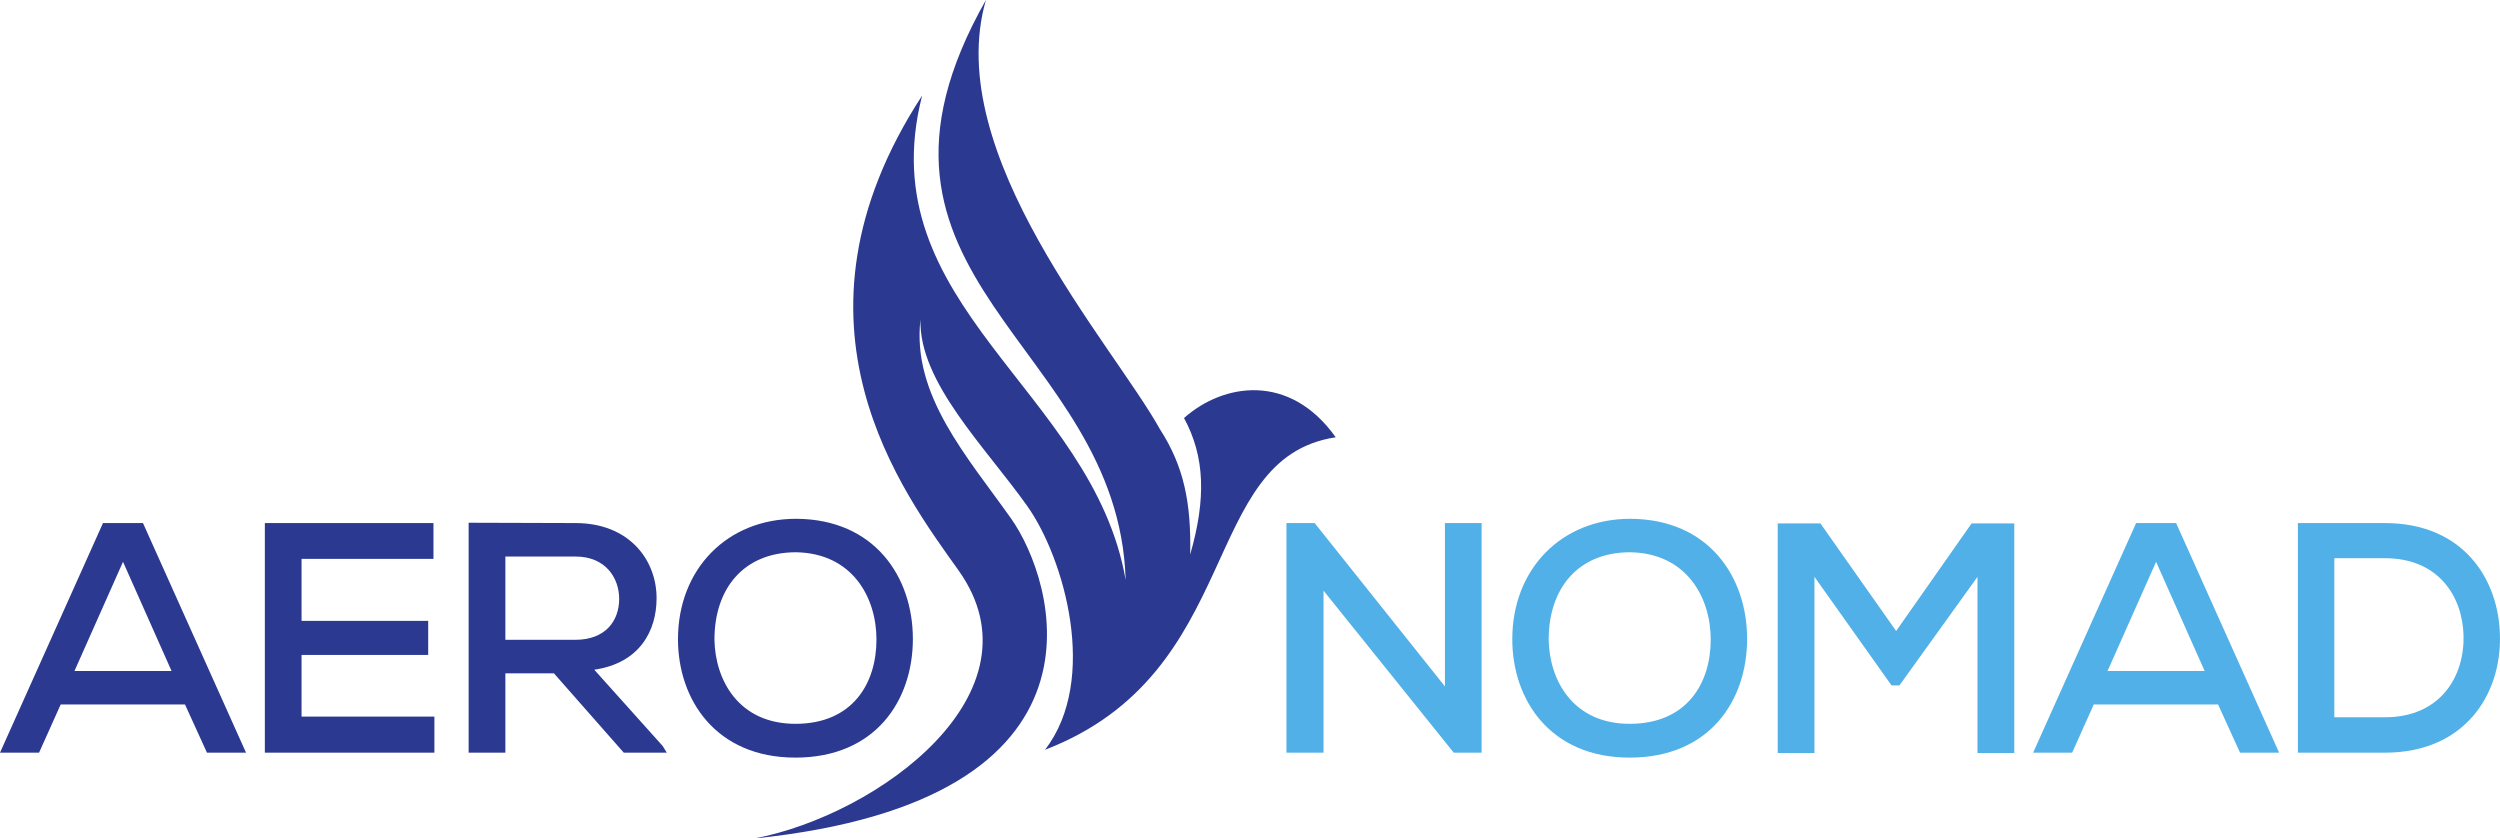
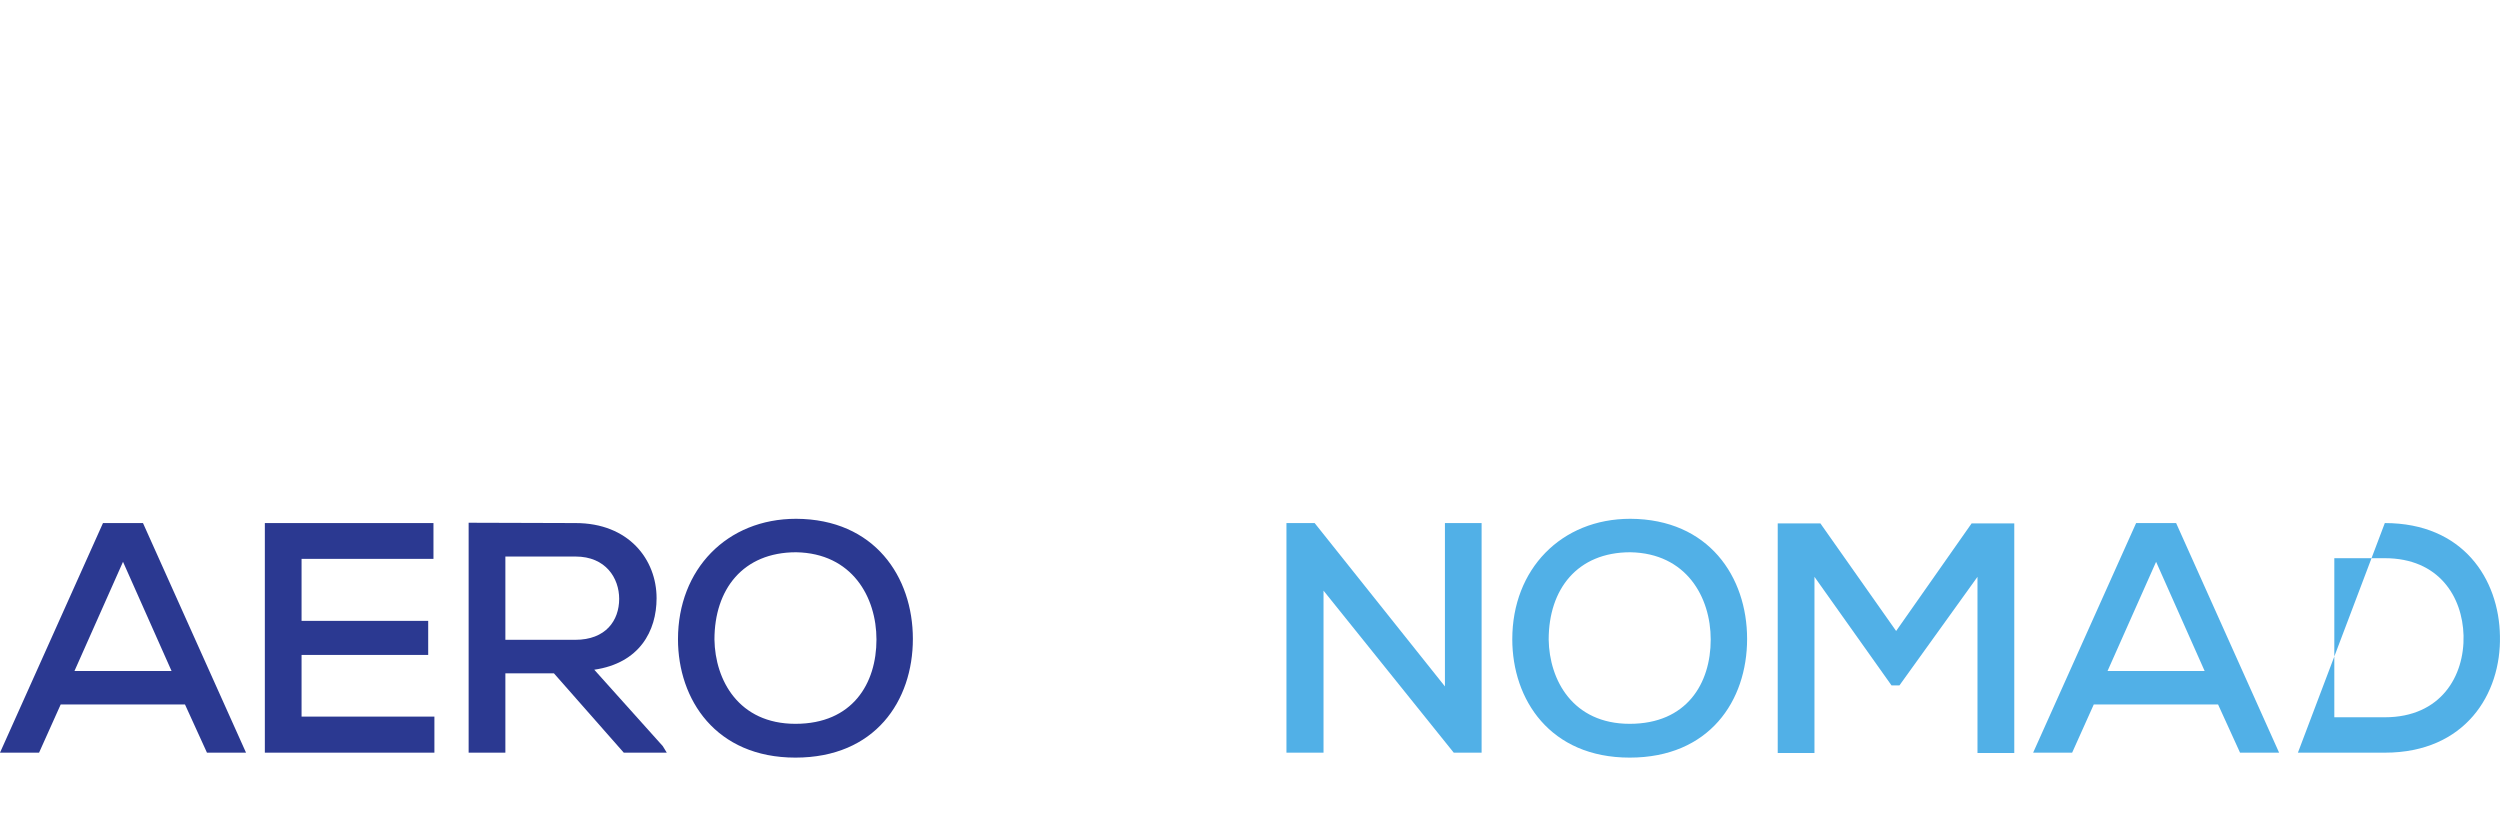
<svg xmlns="http://www.w3.org/2000/svg" width="176pt" height="59.03pt" viewBox="0 0 176 59.03" version="1.1">
  <defs>
    <clipPath id="clip1">
      <path d="M 53 0 L 95 0 L 95 59.031 L 53 59.031 Z M 53 0 " />
    </clipPath>
  </defs>
  <g id="surface1">
    <path style=" stroke:none;fill-rule:nonzero;fill:rgb(17.043%,22.62%,57.019%);fill-opacity:1;" d="M 8.66 39.551 L 5.242 47.238 L 12.078 47.238 Z M 13.023 49.594 L 4.273 49.594 L 2.75 52.988 L 0 52.988 L 7.25 36.824 L 10.066 36.824 L 17.32 52.988 L 14.57 52.988 L 13.023 49.594 " />
    <path style=" stroke:none;fill-rule:nonzero;fill:rgb(17.043%,22.62%,57.019%);fill-opacity:1;" d="M 30.582 52.988 L 18.645 52.988 C 18.645 47.609 18.645 42.203 18.645 36.824 L 30.516 36.824 L 30.516 39.344 L 21.23 39.344 L 21.23 43.707 L 30.145 43.707 L 30.145 46.105 L 21.23 46.105 L 21.23 50.449 L 30.582 50.449 L 30.582 52.988 " />
    <path style=" stroke:none;fill-rule:nonzero;fill:rgb(17.043%,22.62%,57.019%);fill-opacity:1;" d="M 35.578 39.18 L 35.578 45.043 L 40.496 45.043 C 42.645 45.043 43.59 43.684 43.59 42.16 C 43.59 40.703 42.645 39.18 40.52 39.18 Z M 46.938 52.988 L 43.914 52.988 L 38.996 47.402 L 35.578 47.402 L 35.578 52.988 L 32.992 52.988 L 32.992 36.801 C 35.508 36.801 38.004 36.824 40.52 36.824 C 44.262 36.824 46.223 39.387 46.223 42.113 C 46.223 44.422 45.023 46.684 41.836 47.148 L 46.66 52.527 L 46.941 52.988 L 46.938 52.988 " />
    <path style=" stroke:none;fill-rule:nonzero;fill:rgb(17.043%,22.62%,57.019%);fill-opacity:1;" d="M 56 50.957 C 60.02 50.957 61.703 48.117 61.703 45.023 C 61.703 42.043 59.996 38.949 56.047 38.879 C 52.305 38.879 50.297 41.488 50.297 45.023 C 50.344 47.887 52.004 50.957 56 50.957 Z M 64.266 44.977 C 64.266 49.34 61.609 53.336 56 53.336 C 50.387 53.336 47.73 49.246 47.73 45 C 47.73 40.082 51.172 36.523 56.047 36.523 C 61.566 36.547 64.266 40.609 64.266 44.977 " />
    <path style=" stroke:none;fill-rule:nonzero;fill:rgb(31.876%,68.835%,90.283%);fill-opacity:1;" d="M 101.723 48.324 L 101.723 36.824 L 104.305 36.824 L 104.305 52.988 L 102.344 52.988 L 93.176 41.582 L 93.176 52.988 L 90.566 52.988 L 90.566 36.824 L 92.551 36.824 L 101.723 48.324 " />
    <path style=" stroke:none;fill-rule:nonzero;fill:rgb(31.876%,68.835%,90.283%);fill-opacity:1;" d="M 114.73 50.957 C 118.746 50.957 120.434 48.117 120.434 45.023 C 120.434 42.043 118.723 38.949 114.773 38.879 C 111.035 38.879 109.027 41.488 109.027 45.023 C 109.07 47.887 110.734 50.957 114.73 50.957 Z M 122.996 44.977 C 122.996 49.34 120.34 53.336 114.73 53.336 C 109.117 53.336 106.465 49.246 106.465 45 C 106.465 40.082 109.902 36.523 114.773 36.523 C 120.297 36.547 122.996 40.609 122.996 44.977 " />
    <path style=" stroke:none;fill-rule:nonzero;fill:rgb(31.876%,68.835%,90.283%);fill-opacity:1;" d="M 139.215 40.609 L 133.719 48.254 L 133.164 48.254 L 127.738 40.609 L 127.738 53.012 L 125.152 53.012 L 125.152 36.848 C 126.168 36.848 127.117 36.848 128.156 36.848 L 133.488 44.422 L 138.801 36.848 L 141.805 36.848 L 141.805 53.012 L 139.215 53.012 L 139.215 40.609 " />
    <path style=" stroke:none;fill-rule:nonzero;fill:rgb(31.876%,68.835%,90.283%);fill-opacity:1;" d="M 151.789 39.551 L 148.371 47.238 L 155.207 47.238 Z M 156.152 49.594 L 147.402 49.594 L 145.879 52.988 L 143.133 52.988 L 150.383 36.824 L 153.199 36.824 L 160.449 52.988 L 157.699 52.988 L 156.152 49.594 " />
-     <path style=" stroke:none;fill-rule:nonzero;fill:rgb(31.876%,68.835%,90.283%);fill-opacity:1;" d="M 164.336 50.496 L 167.891 50.496 C 171.84 50.496 173.504 47.586 173.434 44.746 C 173.363 42.02 171.703 39.297 167.891 39.297 L 164.336 39.297 Z M 167.891 36.824 C 173.41 36.824 175.93 40.773 175.996 44.77 C 176.09 48.855 173.551 52.988 167.891 52.988 C 165.953 52.988 163.711 52.988 161.773 52.988 L 161.773 36.824 L 167.891 36.824 " />
+     <path style=" stroke:none;fill-rule:nonzero;fill:rgb(31.876%,68.835%,90.283%);fill-opacity:1;" d="M 164.336 50.496 L 167.891 50.496 C 171.84 50.496 173.504 47.586 173.434 44.746 C 173.363 42.02 171.703 39.297 167.891 39.297 L 164.336 39.297 Z M 167.891 36.824 C 173.41 36.824 175.93 40.773 175.996 44.77 C 176.09 48.855 173.551 52.988 167.891 52.988 C 165.953 52.988 163.711 52.988 161.773 52.988 L 167.891 36.824 " />
    <g clip-path="url(#clip1)" clip-rule="nonzero">
-       <path style=" stroke:none;fill-rule:nonzero;fill:rgb(17.043%,22.62%,57.019%);fill-opacity:1;" d="M 67.5 40.184 C 63.652 34.75 54.426 22.828 64.918 6.73 C 61.117 21.539 76.941 27.457 79.246 40.836 C 78.754 24.09 58.207 19.746 69.41 0 C 66.266 10.844 78.34 24.242 81.656 30.211 C 83.344 32.824 83.867 35.395 83.789 39.039 C 84.918 35.113 84.832 32.152 83.355 29.43 C 86.109 26.98 90.785 26.215 94.035 30.785 C 84.348 32.238 87.672 47.352 73.57 52.785 C 77.387 47.832 74.895 39.273 72.34 35.656 C 69.379 31.469 64.68 26.91 64.801 22.492 C 64.184 27.824 68.094 32.141 71.191 36.52 C 74.203 40.773 79.328 56.32 53.102 59.031 C 61.891 57.352 73.57 48.746 67.5 40.184 " />
-     </g>
+       </g>
  </g>
</svg>